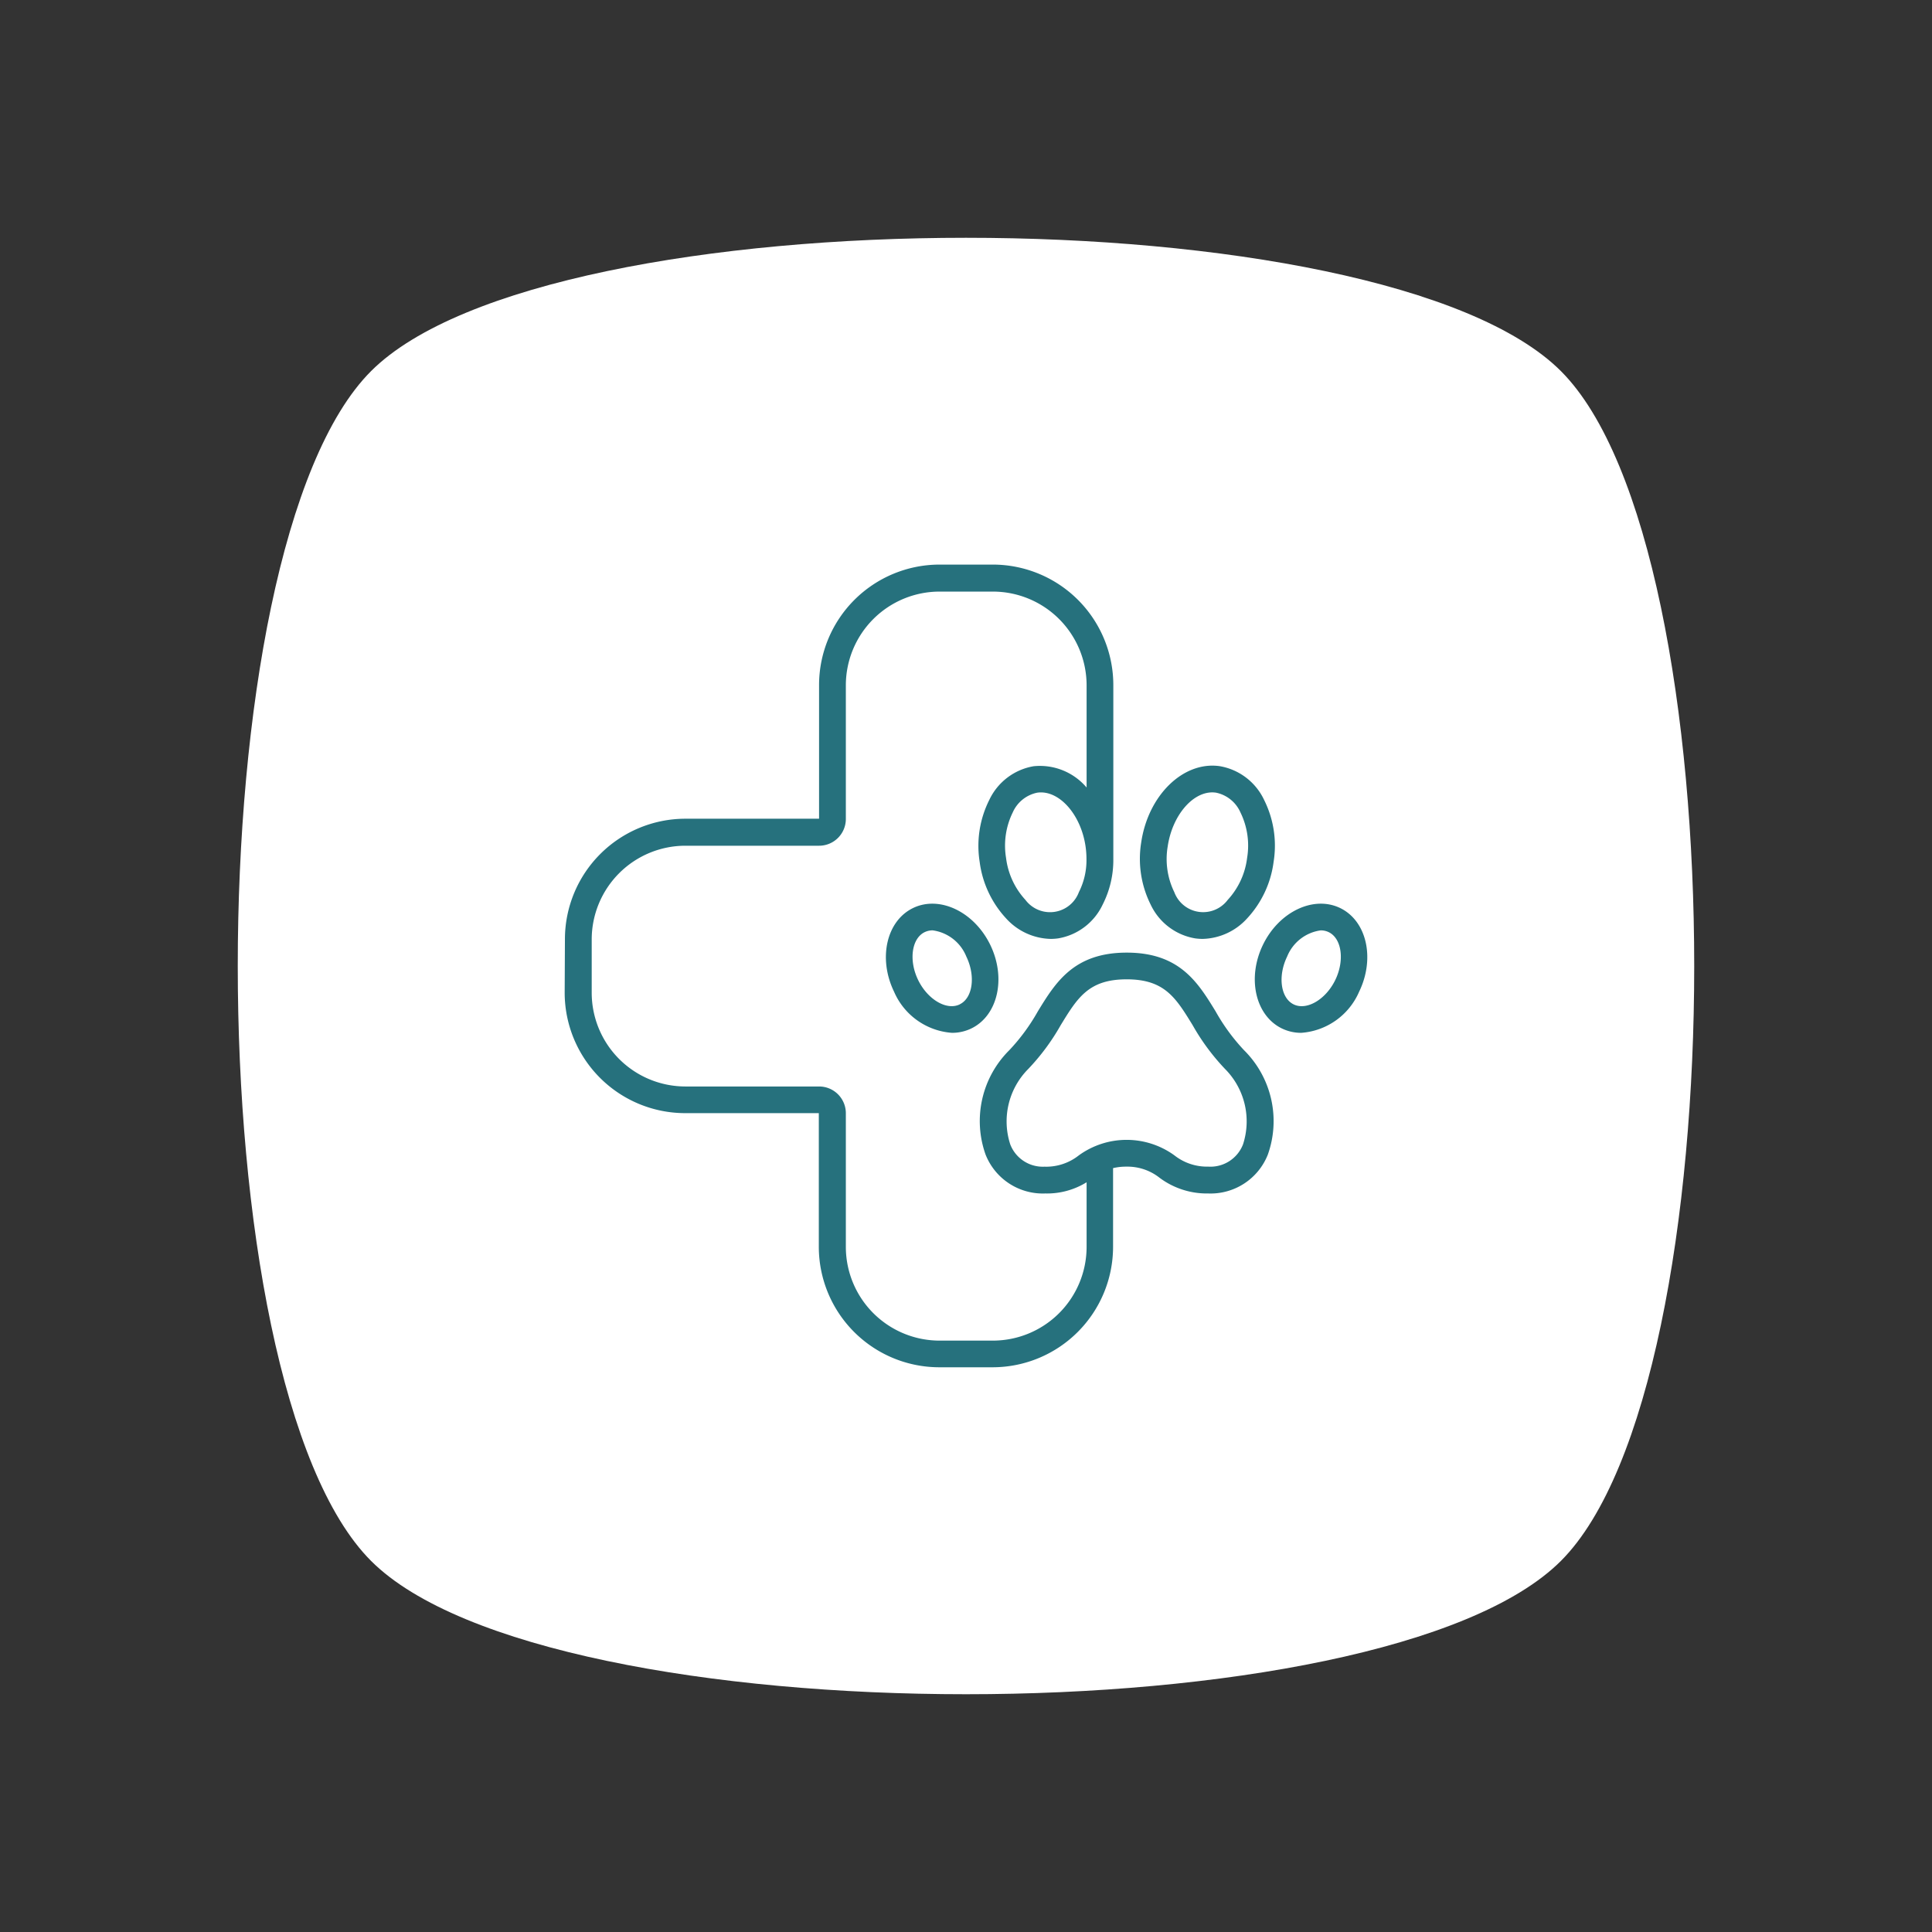
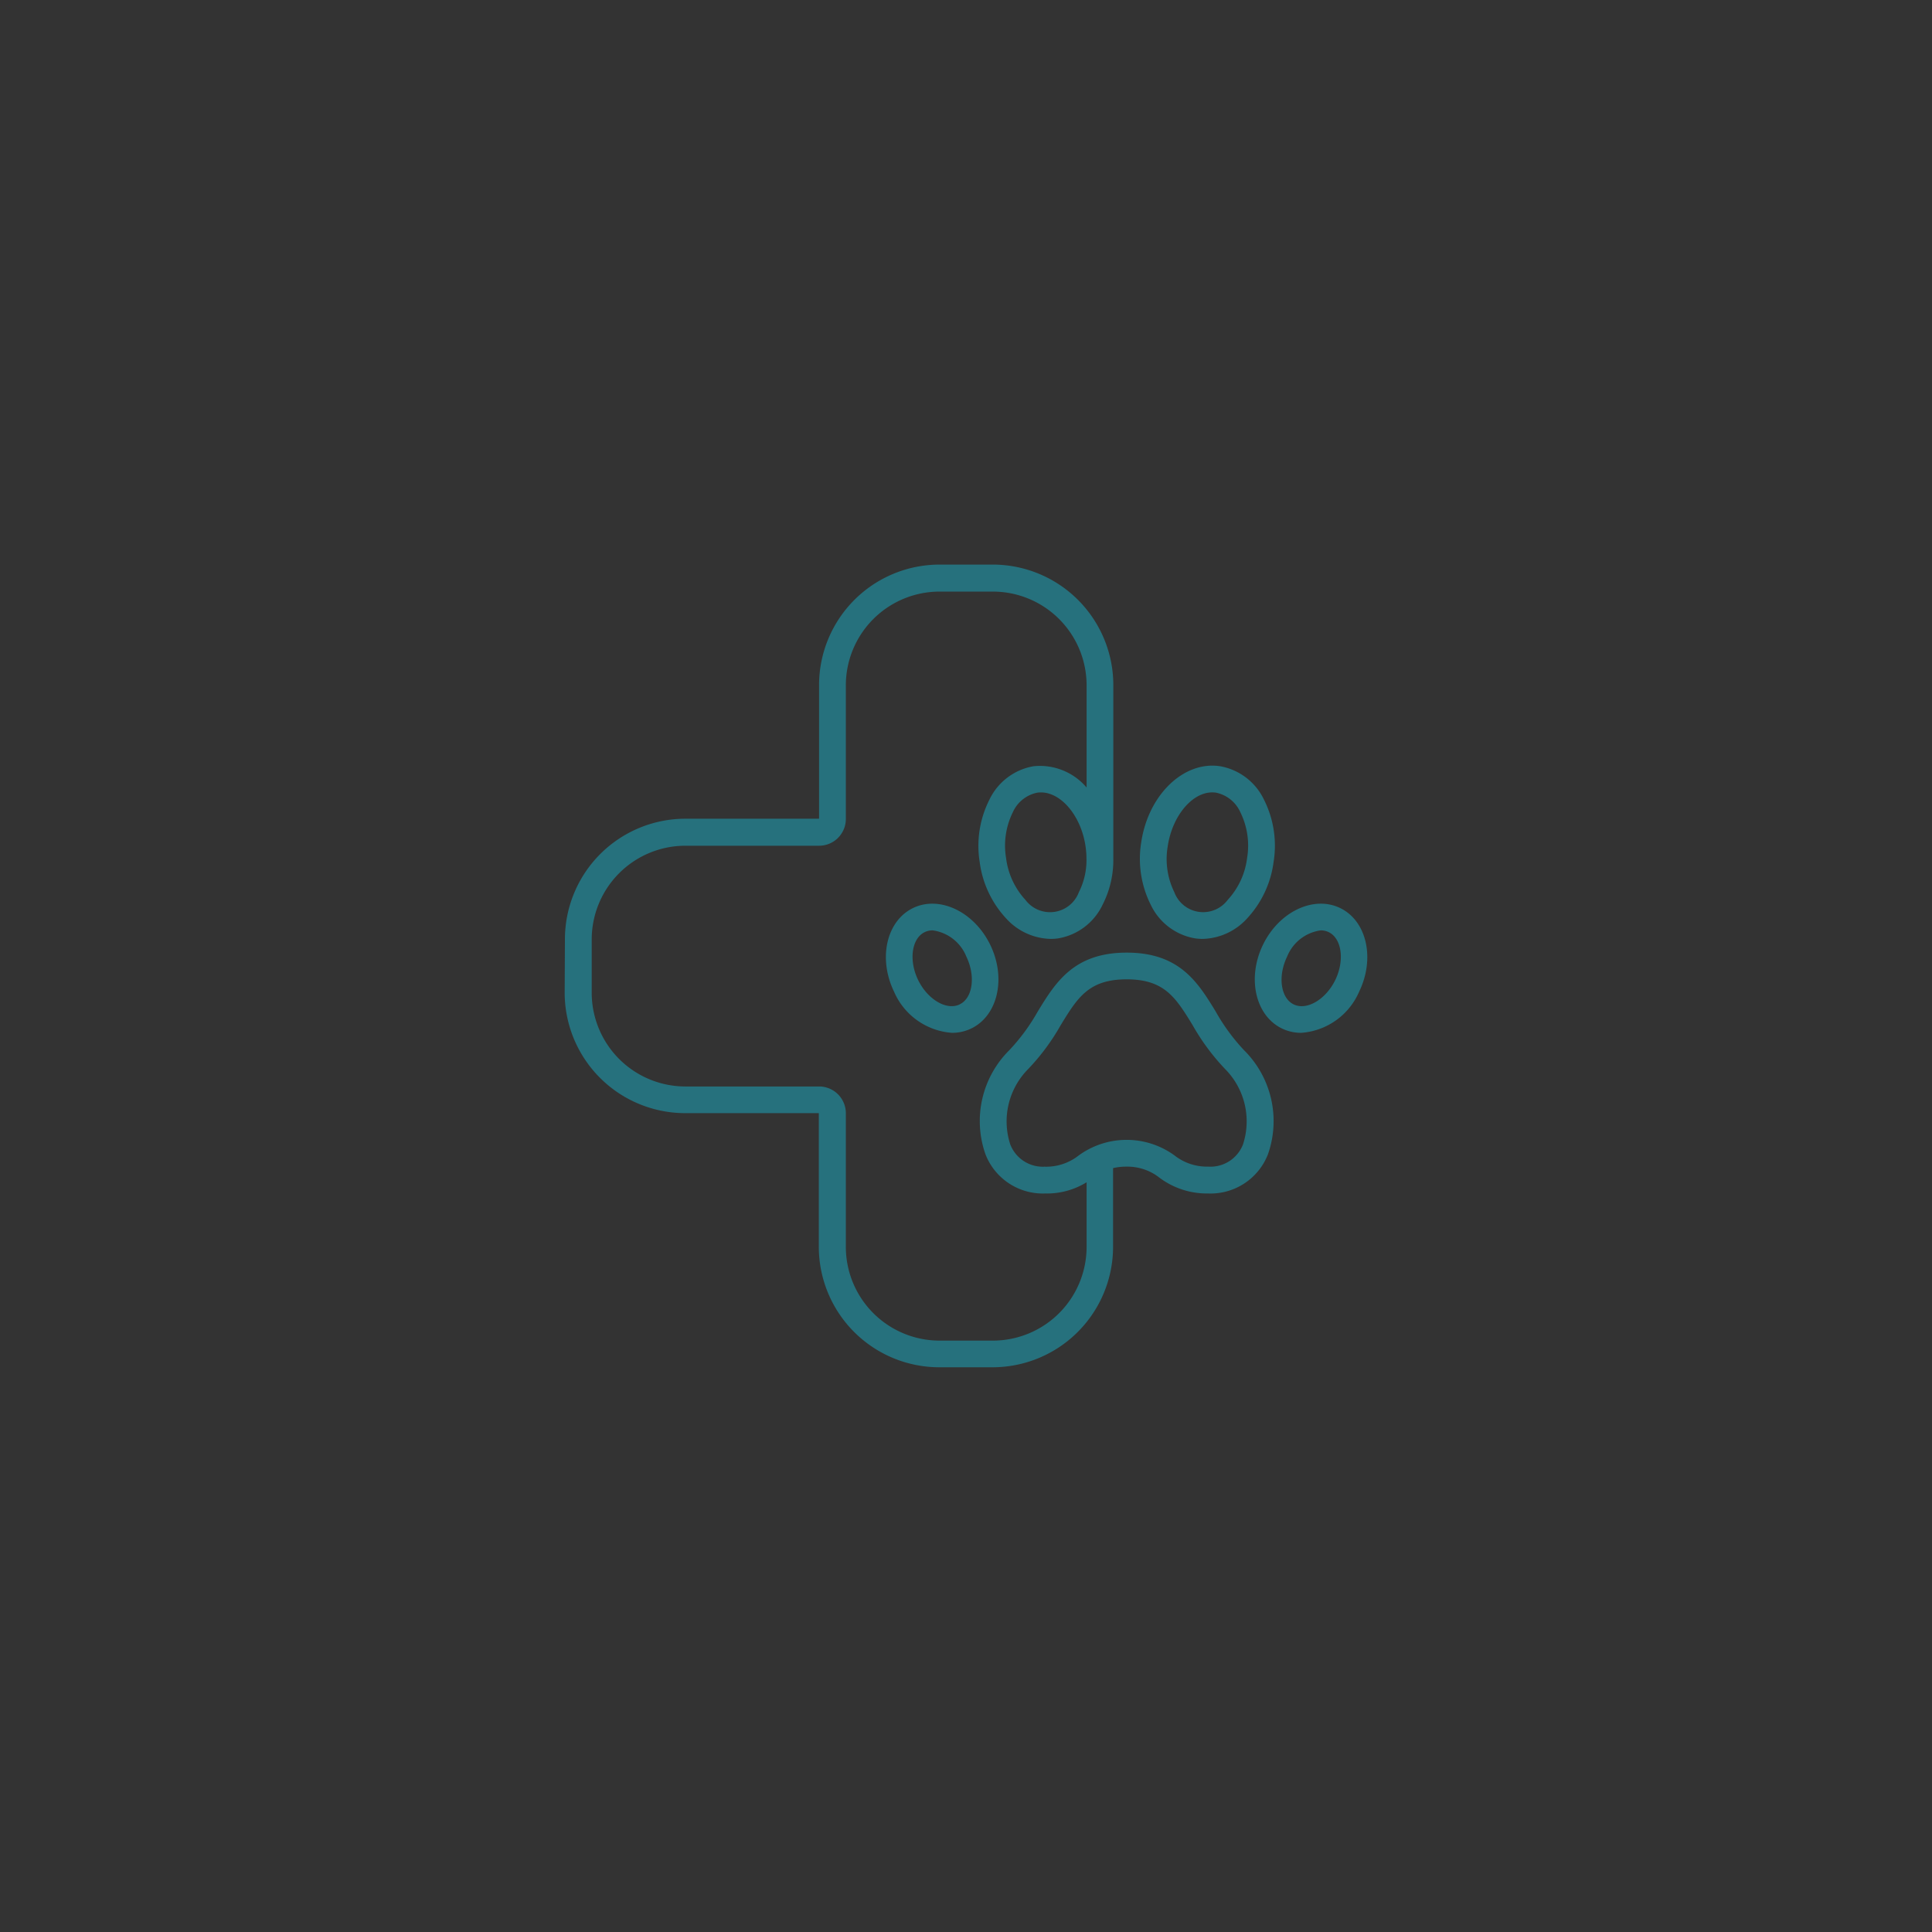
<svg xmlns="http://www.w3.org/2000/svg" width="130" height="130" viewBox="0 0 130 130">
  <rect x="0" y="0" width="130" height="130" fill="#333333" stroke="none" />
  <defs>
    <clipPath id="clip-path">
-       <rect id="Rectangle_148" data-name="Rectangle 148" width="130" height="130" transform="translate(-16 -16)" fill="#fff" />
-     </clipPath>
+       </clipPath>
  </defs>
  <g id="Group_2577" data-name="Group 2577" transform="translate(-827 -4019)">
    <g id="Group_1214" data-name="Group 1214" transform="translate(843 4035)">
      <g id="Group_366" data-name="Group 366" clip-path="url(#clip-path)">
        <path id="Path_57" data-name="Path 57" d="M89.03,8.97h0c-11.96-11.96-68.1-11.96-80.061,0s-11.96,68.1,0,80.061,68.1,11.96,80.061,0,11.96-68.1,0-80.061" transform="translate(0 0)" fill="#fff" />
      </g>
    </g>
    <g id="Page-1" transform="translate(864.996 4056.99)">
      <g id="_001---Vet" data-name="001---Vet" transform="translate(0 0)">
        <path id="Shape" d="M0,28.811a8.113,8.113,0,0,0,8.1,8.1h9v9a8.113,8.113,0,0,0,8.1,8.1h3.6a8.113,8.113,0,0,0,8.1-8.1v-5.3a3.751,3.751,0,0,1,.9-.1,3.484,3.484,0,0,1,2.228.748A5.312,5.312,0,0,0,43.3,42.316,4.142,4.142,0,0,0,47.314,39.7a6.72,6.72,0,0,0-1.6-7.023A13.235,13.235,0,0,1,43.8,30.063c-1.19-1.944-2.42-3.953-5.981-3.953s-4.791,2.01-5.981,3.952a13.235,13.235,0,0,1-1.918,2.611,6.72,6.72,0,0,0-1.6,7.023,4.142,4.142,0,0,0,4.016,2.62,5.067,5.067,0,0,0,2.783-.754v4.355a6.31,6.31,0,0,1-6.3,6.3h-3.6a6.31,6.31,0,0,1-6.3-6.3v-9a1.8,1.8,0,0,0-1.8-1.8h-9a6.31,6.31,0,0,1-6.3-6.3v-3.6a6.31,6.31,0,0,1,6.3-6.3h9a1.8,1.8,0,0,0,1.8-1.8v-9a6.31,6.31,0,0,1,6.3-6.3h3.6a6.31,6.31,0,0,1,6.3,6.3V15a4.122,4.122,0,0,0-3.566-1.432,4.052,4.052,0,0,0-2.983,2.269A6.879,6.879,0,0,0,27.923,20a6.881,6.881,0,0,0,1.788,3.816A4.172,4.172,0,0,0,32.7,25.187a3.679,3.679,0,0,0,.515-.037,4.052,4.052,0,0,0,2.983-2.269,6.586,6.586,0,0,0,.719-3.074V8.1a8.113,8.113,0,0,0-8.1-8.1h-3.6a8.113,8.113,0,0,0-8.1,8.1v9h-9a8.113,8.113,0,0,0-8.1,8.1Zm32.33,11.7a2.348,2.348,0,0,1-2.349-1.5,5,5,0,0,1,1.2-5.06A14.844,14.844,0,0,0,33.371,31c1.138-1.863,1.892-3.093,4.443-3.093S41.119,29.14,42.259,31a14.844,14.844,0,0,0,2.186,2.949,5,5,0,0,1,1.2,5.06,2.348,2.348,0,0,1-2.349,1.5,3.536,3.536,0,0,1-2.268-.757,5.478,5.478,0,0,0-6.432,0A3.536,3.536,0,0,1,32.33,40.515ZM34.6,22.04a2.071,2.071,0,0,1-3.6.518,5.074,5.074,0,0,1-1.3-2.816,5.064,5.064,0,0,1,.45-3.067A2.3,2.3,0,0,1,31.8,15.347c1.453-.206,2.938,1.452,3.25,3.626a5.905,5.905,0,0,1,.06.819v.015A4.762,4.762,0,0,1,34.6,22.04Z" transform="translate(0 0)" fill="#26717d" />
        <path id="Shape-2" data-name="Shape" d="M25.832,25.637c-1.787.866-2.36,3.388-1.278,5.623a4.6,4.6,0,0,0,3.9,2.773,2.958,2.958,0,0,0,1.3-.294c1.787-.866,2.36-3.389,1.277-5.622s-3.417-3.346-5.2-2.48Zm3.142,6.482c-.881.427-2.161-.328-2.8-1.645s-.436-2.791.442-3.216a1.215,1.215,0,0,1,.54-.12A2.855,2.855,0,0,1,29.419,28.9c.636,1.316.434,2.793-.445,3.215Z" transform="translate(-2.393 -2.526)" fill="#26717d" />
        <path id="Shape-3" data-name="Shape" d="M46.7,26.648a3.679,3.679,0,0,0,.515.037A4.176,4.176,0,0,0,50.2,25.311a6.881,6.881,0,0,0,1.788-3.816,6.879,6.879,0,0,0-.641-4.164,4.052,4.052,0,0,0-2.983-2.269c-2.453-.353-4.829,1.958-5.289,5.153a6.893,6.893,0,0,0,.641,4.164A4.052,4.052,0,0,0,46.7,26.648ZM44.86,20.47c.3-2.05,1.635-3.644,3-3.644a1.762,1.762,0,0,1,.248.018,2.3,2.3,0,0,1,1.646,1.327,5.064,5.064,0,0,1,.45,3.067,5.074,5.074,0,0,1-1.3,2.816,2.071,2.071,0,0,1-3.6-.518A5.07,5.07,0,0,1,44.86,20.47Z" transform="translate(-4.285 -1.498)" fill="#26717d" />
        <path id="Shape-4" data-name="Shape" d="M53.4,33.739a2.958,2.958,0,0,0,1.3.294,4.6,4.6,0,0,0,3.9-2.774c1.08-2.234.51-4.756-1.278-5.622s-4.121.247-5.2,2.48S51.615,32.873,53.4,33.739Zm2.611-6.6a1.215,1.215,0,0,1,.54.12c.878.425,1.08,1.9.442,3.216s-1.921,2.071-2.8,1.645-1.08-1.9-.442-3.216a2.855,2.855,0,0,1,2.258-1.765Z" transform="translate(-5.14 -2.526)" fill="#26717d" />
      </g>
    </g>
  </g>
</svg>